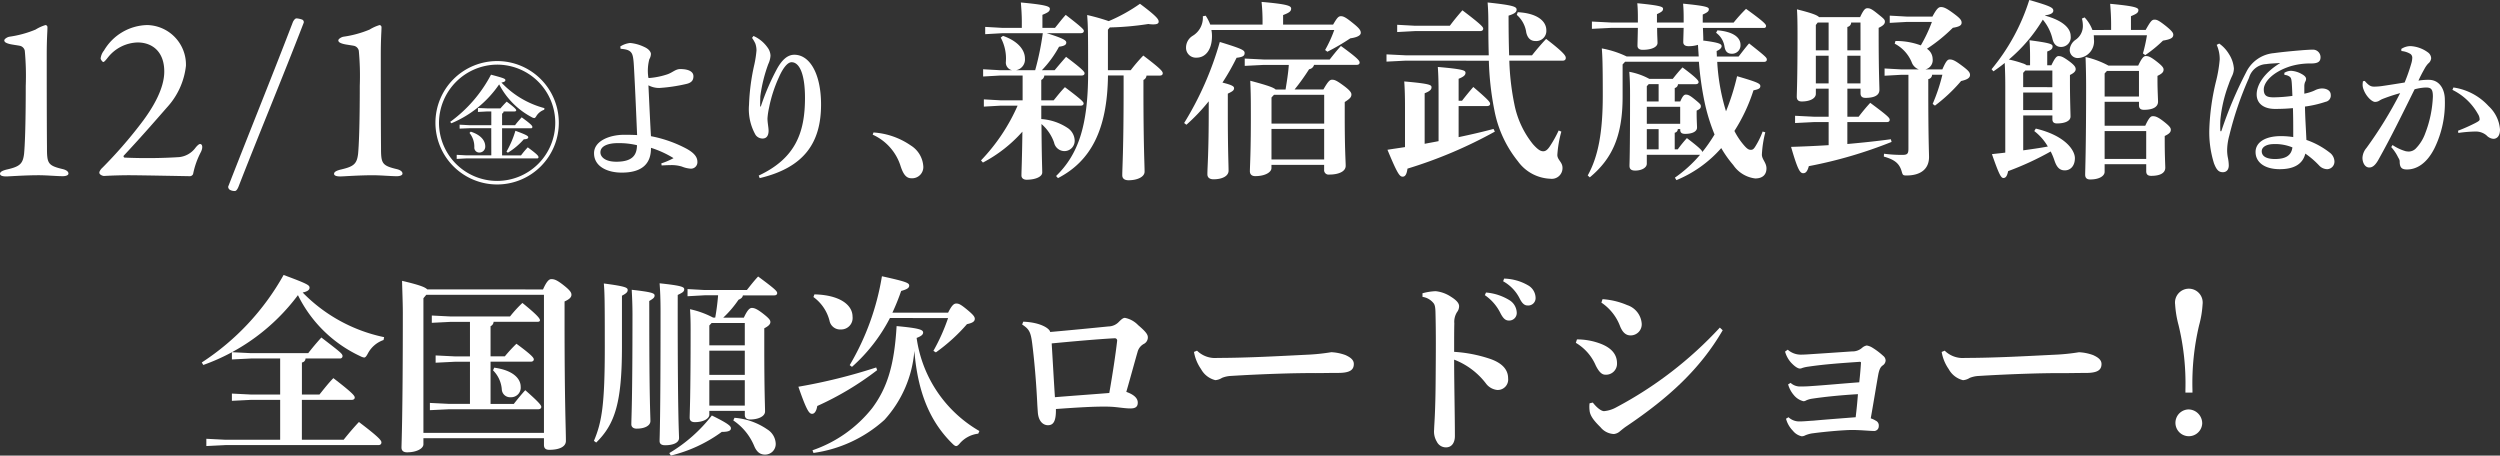
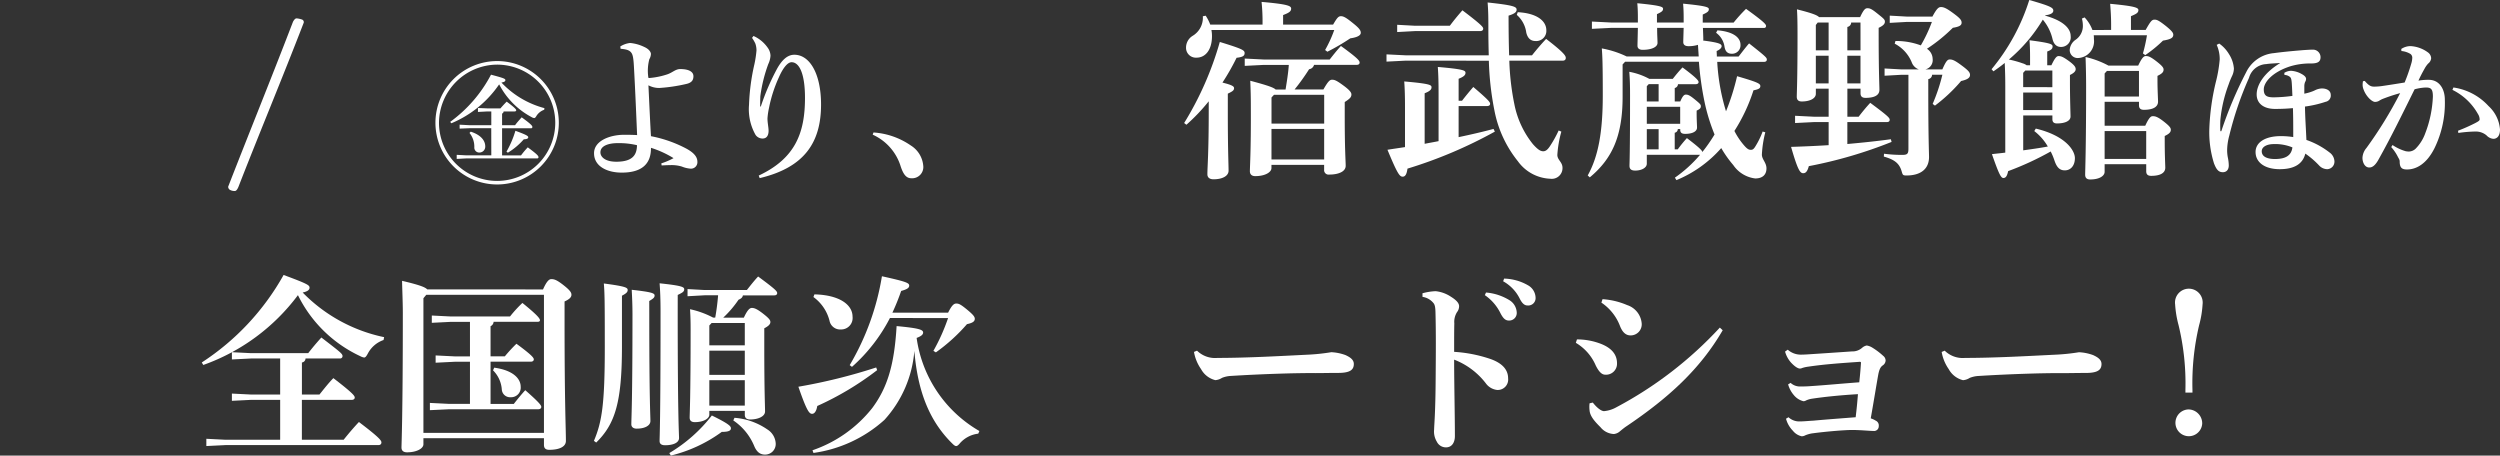
<svg xmlns="http://www.w3.org/2000/svg" width="280" height="51.025" viewBox="0 0 280 51.025">
  <rect x="0" y="0" width="280" height="51.025" fill="#333333" stroke="none" />
  <defs>
    <clipPath id="a">
      <rect width="280" height="51.025" fill="#fff" />
    </clipPath>
  </defs>
  <g transform="translate(0 0)">
    <g transform="translate(0 0)" clip-path="url(#a)">
-       <path d="M.881,19.305c1.362-.32,1.682-.641,1.816-1.736.08-.854.187-2.964.187-7.61a30.416,30.416,0,0,0-.107-3.924.715.715,0,0,0-.561-.562c-.427-.079-.908-.133-1.2-.213-.374-.107-.534-.215-.534-.4,0-.134.294-.347.561-.4a12,12,0,0,0,2.937-.8A4.721,4.721,0,0,1,5.1,3.151a.243.243,0,0,1,.214.267c0,.481-.08,1.2-.08,3.15,0,1.9,0,7.076.027,10.227,0,1.816.053,2.083,1.736,2.483.347.08.668.24.668.507,0,.187-.267.294-.641.294-.641,0-1.816-.107-2.67-.107-1.629,0-3.311.134-3.658.134-.32,0-.694-.053-.694-.294,0-.214.267-.374.881-.507" transform="translate(0 -0.346)" fill="#fff" />
-       <path d="M12.509,19.733c-.053-.134.134-.427.347-.614a50.239,50.239,0,0,0,4.246-4.86c1.469-1.9,2.67-4.032,2.67-5.9,0-2.3-1.415-3.258-2.991-3.258A4.4,4.4,0,0,0,13.5,6.729c-.294.374-.454.561-.561.561-.08,0-.294-.267-.294-.4a1.72,1.72,0,0,1,.374-.881,5.764,5.764,0,0,1,4.833-2.857A4.436,4.436,0,0,1,22.2,7.716a8.208,8.208,0,0,1-2.136,4.673c-1.469,1.682-2.937,3.365-4.833,5.394-.053.053,0,.187.08.214a57.628,57.628,0,0,0,6.115-.053,2.6,2.6,0,0,0,1.816-1.015c.16-.214.4-.454.534-.454.266,0,.347.374.107.881A9.041,9.041,0,0,0,23,19.839a.4.4,0,0,1-.4.24c-.134,0-5.581-.107-6.809-.107-.694,0-1.816.027-2.724.08-.16.027-.534-.134-.561-.32" transform="translate(-1.374 -0.346)" fill="#fff" />
      <path d="M35.973,2.685c.08-.134.214-.374.4-.374a2.532,2.532,0,0,1,.614.134.306.306,0,0,1,.187.347c-2.4,6.222-4.913,12.229-7.317,18.4-.16.374-.294.454-.4.454a1.09,1.09,0,0,1-.561-.134.425.425,0,0,1-.187-.347c2.4-6.167,4.887-12.282,7.263-18.477" transform="translate(-3.155 -0.254)" fill="#fff" />
-       <path d="M42.911,19.305c1.361-.32,1.682-.641,1.815-1.736.08-.854.188-2.964.188-7.61a30.309,30.309,0,0,0-.108-3.924.714.714,0,0,0-.56-.562c-.428-.079-.908-.133-1.2-.213-.373-.107-.534-.215-.534-.4,0-.134.294-.347.561-.4a12.01,12.01,0,0,0,2.938-.8,4.7,4.7,0,0,1,1.121-.507.243.243,0,0,1,.215.267c0,.481-.08,1.2-.08,3.15,0,1.9,0,7.076.026,10.227,0,1.816.054,2.083,1.736,2.483.347.08.668.24.668.507,0,.187-.266.294-.641.294-.641,0-1.816-.107-2.67-.107-1.628,0-3.311.134-3.658.134-.32,0-.694-.053-.694-.294,0-.214.267-.374.882-.507" transform="translate(-4.619 -0.346)" fill="#fff" />
      <path d="M68.61,14.595a6.91,6.91,0,1,1-6.91-6.91,6.907,6.907,0,0,1,6.91,6.91m-13.421,0A6.511,6.511,0,1,0,61.7,8.084a6.555,6.555,0,0,0-6.511,6.511m1.253-.1a15.293,15.293,0,0,0,4.573-5.286c1.454.385,1.61.457,1.61.612,0,.1-.057.2-.441.271A10.188,10.188,0,0,0,67,12.956l-.028.185a1.674,1.674,0,0,0-.84.642c-.114.2-.186.284-.285.284a.71.71,0,0,1-.3-.114,8.623,8.623,0,0,1-3.619-3.661,12.111,12.111,0,0,1-5.357,4.36Zm4.6.712h-2.48L57.5,15.25v-.441l1.068.057h2.48V13.326h-.428l-1.068.057v-.441l1.068.043H62.07c.171-.2.441-.5.7-.756,1.012.741,1.069.9,1.069.969s-.071.128-.172.128H62.426a.267.267,0,0,1-.171.242v1.3h1.454c.213-.3.456-.556.741-.883,1.1.8,1.2.954,1.2,1.1a.144.144,0,0,1-.158.128H62.255v3.034h2.123a9.368,9.368,0,0,1,.755-.9c1.1.812,1.2.968,1.2,1.112a.131.131,0,0,1-.142.128h-7.95l-1.068.057v-.457l1.068.057h2.807Zm-2.295.385c1.14.37,1.624,1,1.624,1.653a.657.657,0,0,1-.641.684.55.55,0,0,1-.584-.584,2.438,2.438,0,0,0-.542-1.61Zm4,2.237a10.682,10.682,0,0,0,1-2.336c1.3.47,1.438.6,1.438.726s-.114.215-.5.229a7.654,7.654,0,0,1-1.781,1.5Z" transform="translate(-6.022 -0.845)" fill="#fff" />
      <path d="M77.688,5.8a2.563,2.563,0,0,1,1.1-.392,4.586,4.586,0,0,1,1.584.445c.571.249.748.605.748.783a1.252,1.252,0,0,1-.177.587,5.048,5.048,0,0,0-.125,1.959c0,.142.036.16.2.142A8.427,8.427,0,0,0,83.013,8.9c.57-.214.872-.57,1.389-.57,1,0,1.478.32,1.478.8,0,.409-.161.73-.82.872a18.311,18.311,0,0,1-3.009.445,2.54,2.54,0,0,1-1.211-.3c.107,2.28.213,4.558.284,5.7a14.074,14.074,0,0,1,4.025,1.425c.694.392,1.175.837,1.175,1.442a.72.72,0,0,1-.8.766,3.2,3.2,0,0,1-.944-.232,3.936,3.936,0,0,0-1.282-.16c-.267,0-.605.018-.979.036l-.036-.231a8.137,8.137,0,0,0,1.371-.587,11.211,11.211,0,0,0-2.529-1.157c.019,1.87-1.1,2.778-3.276,2.778-1.6,0-3.1-.677-3.1-2.173,0-1.371,1.727-2.066,3.4-2.066.641,0,1.122.018,1.424.036-.089-2.029-.2-4.861-.355-7.638-.054-1-.126-1.389-.321-1.621-.214-.267-.57-.356-1.175-.409ZM75.463,17.657c0,.516.534,1.05,1.78,1.05,1.888,0,2.3-.819,2.316-1.851a8.6,8.6,0,0,0-2.155-.231c-1,0-1.941.285-1.941,1.033" transform="translate(-8.216 -0.594)" fill="#fff" />
      <path d="M94.75,4.526a3.826,3.826,0,0,1,1.567,1.282,1.61,1.61,0,0,1,.338.926,2.551,2.551,0,0,1-.25.944,16.657,16.657,0,0,0-.89,3.6c-.018.57-.018.89-.018,1.139l.071.018a26.12,26.12,0,0,1,1.87-4.327c.5-.854,1.086-1.478,1.888-1.478,1.727,0,2.991,2.137,2.991,5.574,0,4.238-1.851,7.05-6.873,8.244l-.107-.286c4.1-1.923,5.181-4.789,5.181-8.706,0-2.76-.659-3.989-1.5-3.989-.463,0-.979.676-1.424,1.691a15.178,15.178,0,0,0-1.1,3.4,8.081,8.081,0,0,0-.178,1.193c0,.5.124,1.015.124,1.389,0,.534-.214.873-.676.873a.951.951,0,0,1-.784-.41,5.836,5.836,0,0,1-.731-3.365,23.8,23.8,0,0,1,.606-4.558,11.935,11.935,0,0,0,.231-1.532,2.435,2.435,0,0,0-.125-.765,4.028,4.028,0,0,0-.373-.641Z" transform="translate(-10.359 -0.498)" fill="#fff" />
      <path d="M109.9,16.669a8.3,8.3,0,0,1,4.184,1.46,2.962,2.962,0,0,1,1.389,2.262,1.256,1.256,0,0,1-1.335,1.406c-.587,0-.927-.463-1.247-1.5a5.744,5.744,0,0,0-3.081-3.383Z" transform="translate(-12.069 -1.832)" fill="#fff" />
-       <path d="M129.506,7.9a31.177,31.177,0,0,0,.854-4.145h-4.572l-1.879.107V3.046l1.879.107h2.223V2.491c0-.748-.044-1.367-.107-2.179,2.734.256,3.247.427,3.247.7,0,.3-.214.427-.833.684V3.153h1.41c.406-.491.7-.9,1.2-1.453,1.859,1.431,2.029,1.645,2.029,1.794,0,.172-.128.256-.342.256h-3.824c1.88.577,2.2.812,2.2,1.048s-.171.385-.812.469A12.032,12.032,0,0,1,130.253,7.9h1.432c.406-.491.79-.94,1.282-1.5,1.881,1.41,2.072,1.688,2.072,1.837,0,.171-.128.256-.341.256h-4.167a.581.581,0,0,1-.342.491v2.286h1.389c.406-.491.726-.919,1.26-1.474,1.9,1.431,2.094,1.666,2.094,1.816,0,.171-.128.256-.341.256h-4.4v1.5a6.081,6.081,0,0,1,2.927.983,1.755,1.755,0,0,1,.812,1.389,1.152,1.152,0,0,1-1.154,1.218,1.2,1.2,0,0,1-1.153-.961,4.843,4.843,0,0,0-1.41-2.072c.021,3.738.085,4.892.085,5.426,0,.491-.79.812-1.751.812-.364,0-.578-.192-.578-.47,0-.491.064-1.6.107-4.913a15.566,15.566,0,0,1-4.422,3.461L123.438,18a21.118,21.118,0,0,0,4.1-6.132h-1.9l-1.879.107v-.812l1.879.107H128.1V8.495h-2.543l-1.88.107V7.79l1.88.107h1.367a.872.872,0,0,1-.7-.94,4.921,4.921,0,0,0-.577-2.713l.256-.193c1.6.556,2.458,1.518,2.458,2.543a1.218,1.218,0,0,1-.984,1.3Zm10.7,0a18.6,18.6,0,0,1,1.41-1.645c1.944,1.474,2.179,1.773,2.179,1.987,0,.15-.107.256-.32.256h-1.5a.58.58,0,0,1-.343.491v1c0,6.366.129,8.482.129,9.272,0,.577-.791.961-1.8.961-.469,0-.7-.214-.7-.555,0-.854.15-2.82.15-9.678v-1.5h-1.751c-.065,6.067-1.923,9.593-5.6,11.494l-.213-.235c2.478-2.414,3.589-5.619,3.589-11.558,0-4.914-.021-5.3-.107-6.474a23.113,23.113,0,0,1,2.414.684,18.57,18.57,0,0,0,3.5-1.944c1.944,1.453,2.094,1.752,2.094,2.008,0,.171-.128.3-.577.3a3.052,3.052,0,0,1-.578-.043,32.535,32.535,0,0,1-4.314.385l-.214.255V7.9Z" transform="translate(-13.567 -0.034)" fill="#fff" />
      <path d="M149,13.806a35.983,35.983,0,0,0,3.995-9.08c2.5.769,2.778.919,2.778,1.24,0,.3-.171.449-.9.533a25.988,25.988,0,0,1-1.582,2.778c1.026.256,1.3.406,1.3.62,0,.256-.171.363-.7.62v2.029c0,4.423.085,5.811.085,6.6,0,.577-.662.961-1.689.961-.449,0-.683-.214-.683-.555,0-.854.15-2.35.15-7.072V11.371a21.13,21.13,0,0,1-2.5,2.628Zm8.781-11.024V2.654A21.344,21.344,0,0,0,157.672.24c2.949.256,3.312.449,3.312.748,0,.32-.236.47-.9.726V2.782h5.6c.449-.769.6-.94.876-.94s.555.128,1.389.812c.726.577.834.812.834,1.047s-.256.491-1.176.62a23.875,23.875,0,0,1-2.564,1.5l-.256-.192a13.948,13.948,0,0,0,1.026-2.243H152.054a3.536,3.536,0,0,1,.064.684c0,1.5-.7,2.414-1.73,2.414a1.1,1.1,0,0,1-1.176-1.111,1.546,1.546,0,0,1,.727-1.324,2.361,2.361,0,0,0,1.154-2.2l.32-.064a4.947,4.947,0,0,1,.512,1Zm5.769,4.507a.669.669,0,0,1-.555.492,23.673,23.673,0,0,1-1.624,2.264h3.226c.491-.854.7-1.089.961-1.089.278,0,.491.064,1.3.662.726.534.876.79.876.983,0,.3-.15.47-.748.854v1.5c0,3.953.107,5.085.107,5.641,0,.662-.833.983-1.837.983a.5.5,0,0,1-.577-.555v-.534h-5.9v.363c0,.449-.683.9-1.816.9-.385,0-.6-.192-.6-.555,0-.513.128-2.222.107-7.072,0-1.346-.021-1.965-.064-3.055,2.008.534,2.628.769,2.842.983h1.111c.15-.919.3-1.837.363-2.757h-2.8l-2.136.108V6.585l2.136.108H165.3c.406-.514.769-.983,1.26-1.518,1.88,1.368,2.093,1.646,2.093,1.859,0,.15-.107.256-.32.256Zm-4.486,3.355-.279.3V13.87h5.9V10.644Zm5.618,3.824h-5.9v3.418h5.9Z" transform="translate(-16.376 -0.027)" fill="#fff" />
      <path d="M176.6,6.828l-2.137.107V6.123l2.137.106h9.315c-.021-.876-.043-1.794-.043-2.756,0-1.3,0-2.136-.085-3.162,3.012.32,3.247.491,3.247.812,0,.256-.214.449-.9.662,0,1.688.021,3.162.064,4.443h2.563c.492-.619.961-1.175,1.581-1.837,2.115,1.624,2.2,1.923,2.2,2.137,0,.192-.129.3-.342.3h-5.982a28.717,28.717,0,0,0,.577,4.935,10.282,10.282,0,0,0,2.072,4.422c.555.62.854.791,1.154.791.277,0,.491-.192.725-.535a13.183,13.183,0,0,0,1-1.794l.3.128a12.586,12.586,0,0,0-.449,2.607c0,.577.578.79.578,1.453a1.2,1.2,0,0,1-1.368,1.218,4.693,4.693,0,0,1-3.632-1.965,12.9,12.9,0,0,1-2.628-5.7,32.716,32.716,0,0,1-.62-5.554Zm5.94,8.566c1.324-.278,2.628-.577,3.909-.919l.15.3a50.609,50.609,0,0,1-9.785,4.145c-.085.6-.235.9-.535.9-.341,0-.576-.278-1.709-3.012.663-.107,1.3-.193,1.965-.3V12.019c0-1.111-.02-1.944-.085-2.863,2.969.256,3.055.406,3.055.662,0,.235-.171.427-.769.662v5.662c.513-.108,1.047-.192,1.559-.3V10.609c0-1.324-.02-2.158-.085-3.076,2.969.256,3.1.406,3.1.662,0,.234-.172.427-.769.662v2.457h.384c.343-.449.791-1,1.26-1.538,1.731,1.474,1.881,1.709,1.881,1.88s-.128.256-.342.256h-3.183Zm-6.88-12.583,1.986.107h3.91c.385-.513.791-1.025,1.41-1.73,2.286,1.73,2.328,1.9,2.328,2.072,0,.15-.127.256-.342.256h-7.307l-1.986.107Zm13.5-1.41c2.158.107,3.205.983,3.205,2.029a1.134,1.134,0,0,1-1.2,1.2c-.577,0-.9-.343-1.047-.941A3.176,3.176,0,0,0,189.054,1.7Z" transform="translate(-19.175 -0.034)" fill="#fff" />
      <path d="M209.866,16.772a14.877,14.877,0,0,1,1.025-1.26c1.517,1.154,1.709,1.411,1.73,1.559a17.919,17.919,0,0,0,1.367-1.965,21.039,21.039,0,0,1-1.132-3.7,34.748,34.748,0,0,1-.62-4.444h-8.268l-.278.3v3.611c0,4.358-1.132,6.921-3.675,9.036l-.233-.213c1.195-2.137,1.687-4.893,1.687-8.973,0-3.654-.044-4.359-.107-5.256a10.933,10.933,0,0,1,2.777.9h8.075l-.085-1.3a3.456,3.456,0,0,1-1.068.15c-.406,0-.577-.192-.577-.449s.021-.748.043-1.6h-2.97c0,.833.044,1.346.044,1.688,0,.427-.6.769-1.667.769-.406,0-.577-.192-.577-.449,0-.278.021-.812.043-2.008h-3.013l-2.135.107V2.459l2.135.107H205.4V2.053c0-.748-.021-1.154-.064-1.645,2.65.256,2.884.406,2.884.62s-.107.342-.683.6v.94h2.991V2.1c0-.748-.021-1.154-.064-1.645,2.649.256,2.884.406,2.884.62s-.107.342-.684.6v.9h3.461a17.371,17.371,0,0,1,1.389-1.538c2.136,1.538,2.242,1.752,2.242,1.923a.208.208,0,0,1-.235.214h-6.836c.021.555.043.983.043,1.282a.271.271,0,0,1-.021.128c1.816.235,2.073.385,2.073.641,0,.171-.193.385-.556.534,0,.214.021.406.021.62h2.435c.385-.491.684-.9,1.175-1.474,1.9,1.5,1.988,1.6,1.988,1.816,0,.15-.106.256-.342.256h-5.213a23.144,23.144,0,0,0,.983,5.534,25.749,25.749,0,0,0,1.24-3.932c2.349.684,2.605.834,2.605,1.112,0,.255-.214.363-.769.47a19.286,19.286,0,0,1-2.135,4.55,7.951,7.951,0,0,0,.961,1.474c.426.513.619.641.875.641.192,0,.3-.064.471-.32a9,9,0,0,0,.854-1.73l.3.085a12.293,12.293,0,0,0-.384,2.5c0,.535.513.9.513,1.539,0,.684-.406,1.131-1.26,1.131a3.473,3.473,0,0,1-2.458-1.5,12.62,12.62,0,0,1-1.346-1.9,13.558,13.558,0,0,1-5.02,3.59l-.172-.278a14.591,14.591,0,0,0,2.82-2.564H206.4v1c0,.449-.575.77-1.3.77-.449,0-.64-.171-.64-.534,0-.3.063-1.219.063-7.9,0-1.176-.021-1.816-.085-2.628a7.539,7.539,0,0,1,2.244.791h2.628q.545-.706,1.089-1.283c1.666,1.239,1.8,1.5,1.8,1.645s-.129.236-.342.236h-1.966a.459.459,0,0,1-.362.427V11.41h.619c.256-.6.428-.769.62-.769.234,0,.427.064,1,.533.6.492.684.578.684.77,0,.214-.107.32-.47.491V12.8c0,.7.043,1.239.043,1.538,0,.406-.47.7-1.325.7-.406,0-.555-.15-.555-.449v-.085h-.277a.4.4,0,0,1-.342.406v1.859Zm-3.248-7.306L206.4,9.7V11.41h1.324V9.466ZM206.4,13.91h3.739v-1.9H206.4Zm0,2.863h1.324V14.508H206.4ZM214.31,3.441c1.794.15,2.584.812,2.584,1.624a.943.943,0,0,1-.961,1c-.491,0-.748-.256-.833-.812a2.332,2.332,0,0,0-.94-1.538Z" transform="translate(-21.958 -0.045)" fill="#fff" />
      <path d="M228.143,10.609c0,.491-.619.854-1.581.854-.364,0-.555-.171-.555-.534,0-.449.085-1.752.085-6.837,0-1.559-.021-2.35-.064-2.948,1.709.427,2.286.662,2.478.876H233.1c.385-.833.578-1,.812-1,.279,0,.471.064,1.154.62.642.513.812.641.812.876,0,.256-.17.449-.7.7v.555c0,4.466.086,5.854.086,6.388,0,.62-.577.9-1.56.9-.362,0-.555-.15-.555-.513v-.513h-1.474v3.14h1.261c.426-.555.79-1,1.3-1.559,1.987,1.474,2.179,1.688,2.179,1.9,0,.15-.086.256-.32.256h-4.423v2.457c1.688-.15,3.312-.32,4.871-.534l.085.3a50.133,50.133,0,0,1-9.272,2.713c-.15.577-.343.791-.62.791-.342,0-.6-.278-1.367-2.949,1.431-.043,2.841-.107,4.208-.192V13.77h-1.624l-2.136.107v-.812l2.136.107h1.624v-3.14h-1.431Zm1.431-4.871V2.618h-1.218l-.214.278V5.737Zm-1.431,3.7h1.431v-3.1h-1.431Zm5-6.815H232.1a.506.506,0,0,1-.427.491V5.737h1.474Zm0,3.717h-1.474v3.1h1.474ZM241.2,1.956c.492-.919.7-1.068.961-1.068.32,0,.642.15,1.389.7s.919.769.919,1.047-.192.449-.984.577a18.156,18.156,0,0,1-2.9,2.35,1.376,1.376,0,0,1,.64,1.132,1.065,1.065,0,0,1-.812,1.175h1.9c.428-.983.6-1.111.834-1.111.32,0,.6.128,1.345.684s.919.769.919,1.047c0,.3-.235.513-1,.684a18.159,18.159,0,0,1-2.928,2.756l-.256-.192a20.1,20.1,0,0,0,1.089-3.269h-1.154a.507.507,0,0,1-.426.492v1.2c0,5.447.085,6.985.085,7.52,0,1.346-.94,2.072-2.521,2.072-.384,0-.427-.043-.534-.427-.256-.919-.79-1.347-2.008-1.689l.02-.32a14.841,14.841,0,0,0,2.073.128c.534,0,.662-.128.662-.684V8.472h-.748l-1.923.107V7.767l1.923.107h1.923a1.324,1.324,0,0,1-.812-.812,4.114,4.114,0,0,0-1.9-2.072l.085-.3a7.875,7.875,0,0,1,2.841.491,16.5,16.5,0,0,0,1.24-2.628h-2.8l-1.923.107V1.849l1.923.107Z" transform="translate(-24.769 -0.098)" fill="#fff" />
      <path d="M256.594,1.752c1.945.534,2.863,1.389,2.863,2.286a1.078,1.078,0,0,1-1.09,1.219c-.513,0-.812-.343-.94-.877A5.234,5.234,0,0,0,256.337,2.2a17.671,17.671,0,0,1-3.8,4.466,11.594,11.594,0,0,1,1.539.427,1.434,1.434,0,0,1,.449.214h.384V6.345c0-.684-.02-1.283-.063-1.838,2.287.3,2.585.427,2.585.684s-.128.406-.6.577V7.307h.469c.363-.769.577-1.026.791-1.026.256,0,.469.043,1.2.577.663.492.727.7.727.9,0,.235-.236.449-.642.64v.727c0,2.029.064,3.5.064,3.931,0,.491-.62.769-1.517.769-.342,0-.513-.15-.513-.47v-.427h-3.268v3.909c.919-.128,1.859-.256,2.756-.427a5.948,5.948,0,0,0-1.517-1.73l.171-.278c3.311.79,4.379,2.435,4.379,3.312,0,.812-.449,1.367-1.131,1.367-.62,0-.919-.406-1.154-1.089a6.823,6.823,0,0,0-.427-1.026,33.028,33.028,0,0,1-4.764,2.2c-.107.491-.235.769-.534.769-.278,0-.513-.47-1.282-2.671.513-.063,1-.106,1.494-.171V9.635c0-.876-.02-1.752-.063-2.585-.406.342-.833.64-1.261.94l-.213-.235A22.889,22.889,0,0,0,254.821,0c2.458.7,2.692.876,2.692,1.2,0,.214-.214.427-.9.513Zm.812,8.012V7.9h-3.033l-.235.256v1.6Zm-3.268,2.563h3.268V10.362h-3.268Zm9.849-8.973V2.713c0-.748-.043-1.474-.107-2.286,2.734.256,3.162.427,3.162.7,0,.3-.214.427-.833.684V3.354h1.645c.555-.983.7-1.154,1-1.154.256,0,.471.085,1.283.726.683.555.812.769.812.961,0,.342-.256.513-1.154.662a14.553,14.553,0,0,1-1.986,1.624l-.257-.191A17.327,17.327,0,0,0,268,3.952h-5.96a2.981,2.981,0,0,1,.021.427A1.874,1.874,0,0,1,260.269,6.5a.891.891,0,0,1-.919-.9,1.493,1.493,0,0,1,.64-1.132,1.867,1.867,0,0,0,.834-1.6,3.248,3.248,0,0,0-.107-.79l.3-.128a4.168,4.168,0,0,1,.876,1.41Zm-.726,10.725h4.551c.384-.833.6-1.068.832-1.068.279,0,.555.064,1.24.6s.79.726.79.919c0,.256-.15.449-.683.7v.556c0,1.666.063,2.756.063,2.99,0,.62-.6.919-1.58.919-.364,0-.555-.15-.555-.513v-.79H263.26v.854c0,.427-.534.854-1.624.854-.363,0-.555-.171-.555-.534,0-.491.106-2.885.106-9.806,0-1.089-.02-2.158-.063-3.375a10.087,10.087,0,0,1,2.563.961h3.333c.406-.854.62-1.069.854-1.069.278,0,.513.065,1.2.6s.789.727.789.919c0,.256-.15.448-.683.7v.555c0,1,.063,2.093.063,2.328,0,.62-.6.919-1.58.919-.364,0-.555-.15-.555-.513v-.385H263.26Zm3.846-3.268V7.948h-3.591l-.255.278V10.81ZM263.26,17.8h4.657V14.677H263.26Z" transform="translate(-27.542 0)" fill="#fff" />
      <path d="M285.9,7.658c-.659.053-1.068.053-1.531.125a2.1,2.1,0,0,0-1.923,1.532,37.513,37.513,0,0,0-2.207,6.463A6.584,6.584,0,0,0,280,17.238a4.206,4.206,0,0,0,.09,1.086,4.664,4.664,0,0,1,.088.8c0,.516-.284.766-.659.766-.462,0-.712-.25-1-1a11.68,11.68,0,0,1-.516-3.953,26.159,26.159,0,0,1,.73-5.163,15.392,15.392,0,0,0,.428-2.493,3.879,3.879,0,0,0-.338-1.656l.284-.142A3.832,3.832,0,0,1,280.2,6.661a3.454,3.454,0,0,1,.552,1.621,2.053,2.053,0,0,1-.2.819,8.437,8.437,0,0,0-.391.961,15.452,15.452,0,0,0-.926,3.971c-.019.409-.019.765,0,1.264h.107a44.728,44.728,0,0,1,2.777-6.588,3.823,3.823,0,0,1,3.1-2.155c.944-.125,1.818-.214,3.312-.338.3-.018.731-.053,1.087-.053a.847.847,0,0,1,.837.838c0,.481-.249.711-1.068.711a7.7,7.7,0,0,0-2.333.321c-2.029.659-2.955,1.8-2.955,2.581,0,.73.356.891,1.121.891a16.615,16.615,0,0,0,2.084-.161c-.071-1.638-.071-1.94-.266-2.118a1.048,1.048,0,0,0-.624-.231l-.018-.231a1.48,1.48,0,0,1,.765-.231,2.737,2.737,0,0,1,1.175.356c.374.2.5.392.5.552a.629.629,0,0,1-.107.338,1.265,1.265,0,0,0-.09.516v.8a5.549,5.549,0,0,0,.838-.231,3.1,3.1,0,0,0,.409-.178,1.907,1.907,0,0,1,.712-.177c.605,0,1,.284,1,.711a.707.707,0,0,1-.571.784,12.45,12.45,0,0,1-2.315.534c.019,1.264.108,2.475.161,3.738A8.974,8.974,0,0,1,291.49,17.7a1.277,1.277,0,0,1,.517.908.842.842,0,0,1-.8.944,1.26,1.26,0,0,1-.89-.393,9.6,9.6,0,0,0-1.567-1.353c-.284,1.176-1.263,1.745-2.866,1.745-1.728,0-2.706-.8-2.706-1.923,0-1.086,1.085-1.78,2.831-1.78a8.965,8.965,0,0,1,1.389.107c0-1.122,0-2.208-.035-3.241-.587.053-1.229.089-1.995.089-1.3,0-2.066-.623-2.066-1.621,0-1.086.838-2.421,2.618-3.508Zm-.659,9.082c-.854,0-1.371.338-1.371.8,0,.57.534.872,1.478.872,1.122,0,1.834-.338,1.958-1.3a5.084,5.084,0,0,0-2.065-.374" transform="translate(-30.555 -0.603)" fill="#fff" />
      <path d="M300.636,16.879a5.159,5.159,0,0,0,1.478.694,2.312,2.312,0,0,0,.338.036,1.141,1.141,0,0,0,.749-.3,4.709,4.709,0,0,0,1.1-1.745,12.783,12.783,0,0,0,.854-4.113c0-.854-.214-1.015-.8-1.015a5.811,5.811,0,0,0-1.247.2c-1.531,3.1-2.706,5.484-4.042,7.87-.391.712-.73.89-1.033.89-.516,0-.765-.587-.765-1.086a1.84,1.84,0,0,1,.445-1.1,45.906,45.906,0,0,0,3.775-6.143,19.012,19.012,0,0,0-2.029.676,3.538,3.538,0,0,0-.357.2.937.937,0,0,1-.426.107c-.339,0-1-.605-1.283-1.389a1.386,1.386,0,0,1-.107-.552,3.264,3.264,0,0,1,.036-.374l.2-.036c.463.534.694.641,1.068.641a7.188,7.188,0,0,0,1.016-.089c.854-.125,1.62-.249,2.385-.374a20.11,20.11,0,0,0,.748-2.137,2.392,2.392,0,0,0,.107-.623.518.518,0,0,0-.214-.445,2.351,2.351,0,0,0-1-.32l-.019-.231a1.876,1.876,0,0,1,1.051-.32,3.607,3.607,0,0,1,1.923.694.853.853,0,0,1,.375.659.849.849,0,0,1-.339.605,2.847,2.847,0,0,0-.391.552c-.3.534-.464.855-.694,1.354a6.628,6.628,0,0,1,1.156-.089c1.211,0,1.8,1.068,1.8,2.225a11.517,11.517,0,0,1-1.157,5.431c-.855,1.709-1.995,2.385-3.081,2.385-.552,0-.819-.178-.819-.89,0-.214-.089-.3-.2-.516a4.81,4.81,0,0,0-.748-1.1Zm6.819-6.445a6.59,6.59,0,0,1,3.935,2.083,3.968,3.968,0,0,1,1.282,2.618c0,.783-.374,1.05-.748,1.05a1.187,1.187,0,0,1-.766-.392,1.863,1.863,0,0,0-1.211-.427,14.83,14.83,0,0,0-1.941.16l-.036-.249a19.3,19.3,0,0,0,1.923-.854c.3-.16.5-.267.5-.409a1.17,1.17,0,0,0-.2-.624,6.587,6.587,0,0,0-2.849-2.688Z" transform="translate(-32.672 -0.636)" fill="#fff" />
      <path d="M25.388,44.4A27.946,27.946,0,0,0,34.553,34.6c2.777,1.025,2.905,1.154,2.905,1.431,0,.192-.15.406-.769.534a17.842,17.842,0,0,0,9.123,5l-.064.32A3.152,3.152,0,0,0,44,43.377c-.171.32-.278.469-.427.469a1.251,1.251,0,0,1-.427-.15,14.673,14.673,0,0,1-6.986-6.836,22.716,22.716,0,0,1-10.6,7.819Zm8.781,4.188H30.9l-2.137.107v-.812l2.137.107h3.268V43.954H30.9l-2.137.107v-.812l2.137.107h6.409c.47-.6.876-1.089,1.474-1.753,2.136,1.646,2.372,1.816,2.372,2.093a.27.27,0,0,1-.3.257H37.01a.46.46,0,0,1-.406.448v3.59h1.965c.449-.555,1.025-1.3,1.559-1.837,2.223,1.709,2.393,1.987,2.393,2.179,0,.15-.128.256-.343.256H36.6v4.466h4.679c.49-.62,1.089-1.325,1.709-1.988,2.286,1.731,2.521,2.072,2.521,2.287,0,.191-.128.3-.342.3H28.037L25.9,53.76v-.813l2.136.108h6.132Z" transform="translate(-2.79 -3.803)" fill="#fff" />
      <path d="M66.37,36.278c.406-.919.684-1.154.918-1.154.3,0,.578.043,1.389.684.79.62.876.854.876,1.068,0,.256-.192.491-.77.748v2.264c0,9.229.15,11.942.15,13.352,0,.684-.79,1-1.858,1-.385,0-.6-.15-.6-.555v-.748h-13.5v.684c0,.47-.748.9-1.837.9-.385,0-.62-.172-.62-.535s.15-3.439.15-15.083c0-1.175-.064-2.5-.085-3.589,1.9.449,2.585.7,2.82.961Zm-13.075.6-.32.385V52.343h13.5V36.876Zm4.893,7.5h-1.71l-2.136.107V43.67l2.136.106h1.71V39.909H56.05l-2.136.107V39.2l2.136.107h6.623a14.052,14.052,0,0,1,1.389-1.517c1.794,1.453,1.965,1.773,1.965,1.944,0,.086-.064.171-.278.171H60.836a.584.584,0,0,1-.342.492v3.374h1.6a16.544,16.544,0,0,1,1.3-1.409c1.837,1.346,1.944,1.6,1.944,1.752s-.128.256-.342.256H60.494V49.1H63.1c.363-.47.833-1.047,1.282-1.538,1.71,1.5,1.794,1.73,1.794,1.88s-.128.256-.342.256h-10L53.7,49.8v-.812l2.137.107h2.35Zm2.713.662c2.072.278,2.969,1.2,2.969,2.136a1.077,1.077,0,0,1-1.132,1.175.926.926,0,0,1-.983-.854,3.354,3.354,0,0,0-.983-2.158Z" transform="translate(-5.552 -3.861)" fill="#fff" />
      <path d="M74.733,53.2c.9-2.115,1.218-4.123,1.218-10.51,0-5.363-.021-6.068-.107-7.115,2.457.32,2.67.47,2.67.726,0,.235-.15.385-.641.641v5.682c0,6.217-.748,8.675-2.884,10.767Zm6.2-14.1c0,9.593.128,11.237.128,11.878,0,.513-.619.854-1.538.854-.385,0-.6-.192-.6-.491,0-.662.128-2.414.128-12.306,0-1.047-.043-1.965-.085-2.756,2.264.256,2.563.385,2.563.641s-.191.363-.6.619Zm3.184-.406c0,12.113.15,13.674.15,14.185,0,.535-.663.812-1.559.812-.406,0-.62-.15-.62-.469,0-.555.107-1.945.107-14.4,0-1.5-.042-2.435-.107-3.268,2.436.256,2.757.406,2.757.662,0,.278-.193.385-.726.641Zm-.94,15.873a17.027,17.027,0,0,0,4.764-4.208c1.966.961,2.136,1.218,2.136,1.431,0,.256-.235.406-1.025.406a16.1,16.1,0,0,1-5.7,2.65ZM91.525,39.4c.406-.876.661-1.089.9-1.089.277,0,.6.128,1.282.662s.79.726.79.919c0,.256-.235.47-.684.7v1.9c0,5.256.086,6.687.086,7.414,0,.577-.812.9-1.666.9-.363,0-.6-.15-.6-.513v-.449H87.658v.427c0,.427-.641.833-1.624.833-.363,0-.578-.15-.578-.512,0-.45.107-2.137.107-9.828,0-1.09-.02-1.5-.063-2.308a10.02,10.02,0,0,1,2.585.94h.235q.224-1.25.321-2.5h-1.5l-1.923.107V36.2l1.923.107h4.722c.406-.513.769-.983,1.26-1.517,1.88,1.389,2.136,1.645,2.136,1.859,0,.15-.107.256-.32.256H91.419c-.043.235-.193.363-.492.491A11.661,11.661,0,0,1,89.217,39.4Zm.106,3.1V40H87.914l-.256.278V42.5Zm-3.973,3.312h3.973V43.1H87.658Zm0,3.439h3.973V46.41H87.658Zm2.82,1.367a7.478,7.478,0,0,1,3.675,1.3,1.973,1.973,0,0,1,.94,1.56,1.185,1.185,0,0,1-1.2,1.26c-.535,0-.919-.279-1.2-.941a6.415,6.415,0,0,0-2.35-2.884Z" transform="translate(-8.214 -3.824)" fill="#fff" />
      <path d="M109.283,45.276a33.515,33.515,0,0,1-6.709,4.016c-.085.555-.3.876-.577.876-.32,0-.6-.32-1.538-3.033a61.839,61.839,0,0,0,8.716-2.158Zm11.323,7.114a3.236,3.236,0,0,0-2.029,1.047c-.192.235-.32.342-.449.342-.107,0-.236-.085-.427-.278-2.479-2.435-3.867-5.682-4.252-10.383a13.008,13.008,0,0,1-3.354,7.733,14.932,14.932,0,0,1-7.948,3.7l-.107-.3a14.519,14.519,0,0,0,6.687-4.721c1.666-2.243,2.478-4.764,2.734-9.187,2.542.235,2.97.406,2.97.726,0,.192-.15.385-.727.6a14.3,14.3,0,0,0,7.029,10.426Zm-18.352-15.6c2.8.064,4.273,1.154,4.273,2.5a1.283,1.283,0,0,1-1.3,1.431,1.216,1.216,0,0,1-1.282-.983,4.709,4.709,0,0,0-1.8-2.649Zm8.46,2.649a18.837,18.837,0,0,1-4.251,5.47l-.256-.192a28.545,28.545,0,0,0,3.61-9.956c2.713.6,3.055.747,3.055,1.046,0,.278-.278.428-.9.6a25.163,25.163,0,0,1-.983,2.435h6.238c.428-.854.662-1.025.919-1.025.278,0,.47.085,1.132.62.7.577.94.833.94,1.089,0,.3-.256.47-.876.6a19.746,19.746,0,0,1-3.483,3.162l-.277-.171a21.525,21.525,0,0,0,1.644-3.674Z" transform="translate(-11.041 -3.821)" fill="#fff" />
-       <path d="M128.74,40.424c2.073.085,2.992.833,3.012,1.154,1.966-.171,4.594-.427,6.516-.62a1.653,1.653,0,0,0,1.2-.534c.3-.3.471-.427.662-.427a2.777,2.777,0,0,1,1.475.812c.854.726,1.089,1.047,1.089,1.367a.815.815,0,0,1-.426.726,1.423,1.423,0,0,0-.727.919c-.3,1.025-.812,2.927-1.26,4.466.854.3,1.26.7,1.283,1.154.02.513-.256.7-.812.7-.684,0-1.389-.15-2.244-.192-1.537-.064-4.017.106-6.11.256.02,1.41-.3,1.816-.9,1.816-.449,0-1.068-.343-1.132-1.517-.022-.342-.043-.577-.065-1.047-.085-1.731-.256-4.167-.555-6.559-.171-1.367-.363-1.645-1.132-2.158ZM139.251,42.6a.258.258,0,0,0-.256-.32c-2.051.107-5.041.385-7.071.577.128,2.093.234,4.081.363,6.025,2.072-.171,3.973-.3,6.089-.471.363-2.072.7-4.272.875-5.811" transform="translate(-14.135 -4.396)" fill="#fff" />
      <path d="M150.579,44.125a2.875,2.875,0,0,0,2.285.812c3.355,0,7.093-.214,10.127-.363a22.623,22.623,0,0,0,2.628-.278,5.382,5.382,0,0,1,1.581.32c.513.235.94.513.94,1,0,.7-.491,1-1.773,1-1.068,0-1.688.021-2.5.021-2.287-.021-6.11.107-9.55.32a3.055,3.055,0,0,0-.94.214,1.616,1.616,0,0,1-.748.256,2.5,2.5,0,0,1-1.6-1.239,4.736,4.736,0,0,1-.791-1.923Z" transform="translate(-16.512 -4.85)" fill="#fff" />
      <path d="M178.99,36.7a6.443,6.443,0,0,1,1.474-.235,3.8,3.8,0,0,1,1.709.62c.62.385.919.726.919,1.068a1.085,1.085,0,0,1-.236.662,2.046,2.046,0,0,0-.3,1.26c-.02.79-.02,1.689-.02,3.184a15.594,15.594,0,0,1,4.037.79c1.474.514,2.008,1.3,2.008,2.18a1.168,1.168,0,0,1-1.218,1.3,1.808,1.808,0,0,1-1.282-.748,8.181,8.181,0,0,0-3.546-2.649c0,2.649.085,6.152.085,8.567,0,.662-.3,1.26-1,1.26a1.131,1.131,0,0,1-1.026-.642,2.192,2.192,0,0,1-.3-1.367c0-.427.15-1.773.172-5.746.02-2.777.043-4.977-.022-7.435-.02-.577-.085-.812-.234-.983a1.939,1.939,0,0,0-1.218-.684Zm7.114-.085a5.927,5.927,0,0,1,2.692.9,1.707,1.707,0,0,1,.748,1.3.848.848,0,0,1-.875.94c-.428,0-.684-.3-.984-.9a5.247,5.247,0,0,0-1.709-1.944Zm2.029-1.559a5.621,5.621,0,0,1,2.671.748,1.645,1.645,0,0,1,.854,1.41.824.824,0,0,1-.876.854c-.3,0-.578-.128-.9-.769a4.514,4.514,0,0,0-1.859-1.944Z" transform="translate(-19.672 -3.853)" fill="#fff" />
      <path d="M198.412,42.152a7.4,7.4,0,0,1,2.67.491c1.154.449,1.816,1.154,1.816,2.179a1.228,1.228,0,0,1-1.3,1.282c-.277,0-.64-.128-1.089-1.046a5.412,5.412,0,0,0-2.222-2.522Zm16.323-1.025c-2.521,4.337-6.046,7.563-10.768,10.746-.234.15-.513.385-.725.555a1.2,1.2,0,0,1-.7.32,2.046,2.046,0,0,1-1.5-.77c-.832-.812-1.175-1.345-1.218-1.879a3.308,3.308,0,0,1,0-.79l.363-.085c.449.577.94.961,1.26.961a3.415,3.415,0,0,0,1.368-.427,43.474,43.474,0,0,0,11.6-8.93Zm-13.459-3.482a8.387,8.387,0,0,1,2.756.662,2.366,2.366,0,0,1,1.624,1.987,1.241,1.241,0,0,1-1.239,1.41c-.641,0-.962-.513-1.175-1.025a5.512,5.512,0,0,0-2.094-2.649Z" transform="translate(-21.793 -4.138)" fill="#fff" />
      <path d="M225,51.509a1.746,1.746,0,0,0,1.24.47c.49,0,1.046-.064,1.517-.085,1.41-.129,2.862-.236,4.764-.385.107-.875.171-1.517.256-2.585-2.136.128-3.909.321-5.17.513a2.479,2.479,0,0,0-.642.193.54.54,0,0,1-.3.085,2.02,2.02,0,0,1-1.068-.684,3.138,3.138,0,0,1-.641-1.2l.278-.171a1.544,1.544,0,0,0,1.089.406c.491,0,.94-.021,1.176-.043,1.666-.107,3.4-.278,5.426-.427.107-.983.15-1.559.192-2.179,0-.107-.064-.128-.256-.107-1.8.128-3.781.256-5.641.534a3.628,3.628,0,0,0-.683.15.651.651,0,0,1-.257.064c-.235,0-.6-.235-1.025-.7a3.137,3.137,0,0,1-.641-1.2l.3-.214a2.194,2.194,0,0,0,1.453.555c.3,0,.684-.021.984-.043,1.644-.107,3.226-.214,4.764-.32a1.61,1.61,0,0,0,1.132-.406,1.121,1.121,0,0,1,.513-.256,1.7,1.7,0,0,1,.62.235,7.821,7.821,0,0,1,1.218.919.683.683,0,0,1,.278.534.7.7,0,0,1-.342.555c-.192.15-.363.363-.491,1.068-.214,1.2-.491,2.927-.833,4.85a2.361,2.361,0,0,1,.555.256.588.588,0,0,1,.343.62.525.525,0,0,1-.6.534c-.406,0-1.453-.108-2.414-.108-.727,0-2.693.15-4.316.364a3.231,3.231,0,0,0-.9.234.812.812,0,0,1-.406.107,1.741,1.741,0,0,1-.983-.62,3.038,3.038,0,0,1-.769-1.346Z" transform="translate(-24.687 -4.779)" fill="#fff" />
      <path d="M244.659,44.125a2.875,2.875,0,0,0,2.285.812c3.355,0,7.093-.214,10.127-.363A22.623,22.623,0,0,0,259.7,44.3a5.382,5.382,0,0,1,1.581.32c.513.235.94.513.94,1,0,.7-.491,1-1.773,1-1.068,0-1.688.021-2.5.021-2.287-.021-6.11.107-9.55.32a3.055,3.055,0,0,0-.94.214,1.616,1.616,0,0,1-.748.256,2.5,2.5,0,0,1-1.6-1.239,4.736,4.736,0,0,1-.791-1.923Z" transform="translate(-26.852 -4.85)" fill="#fff" />
      <path d="M274.848,47.967v-.3a27.729,27.729,0,0,0-.769-7.263,11.706,11.706,0,0,1-.385-2.328,1.551,1.551,0,1,1,3.076,0,11.225,11.225,0,0,1-.385,2.328,28.207,28.207,0,0,0-.748,7.285v.278Zm1.88,3.461a1.5,1.5,0,1,1-1.5-1.58,1.561,1.561,0,0,1,1.5,1.58" transform="translate(-30.081 -3.992)" fill="#fff" />
    </g>
  </g>
</svg>